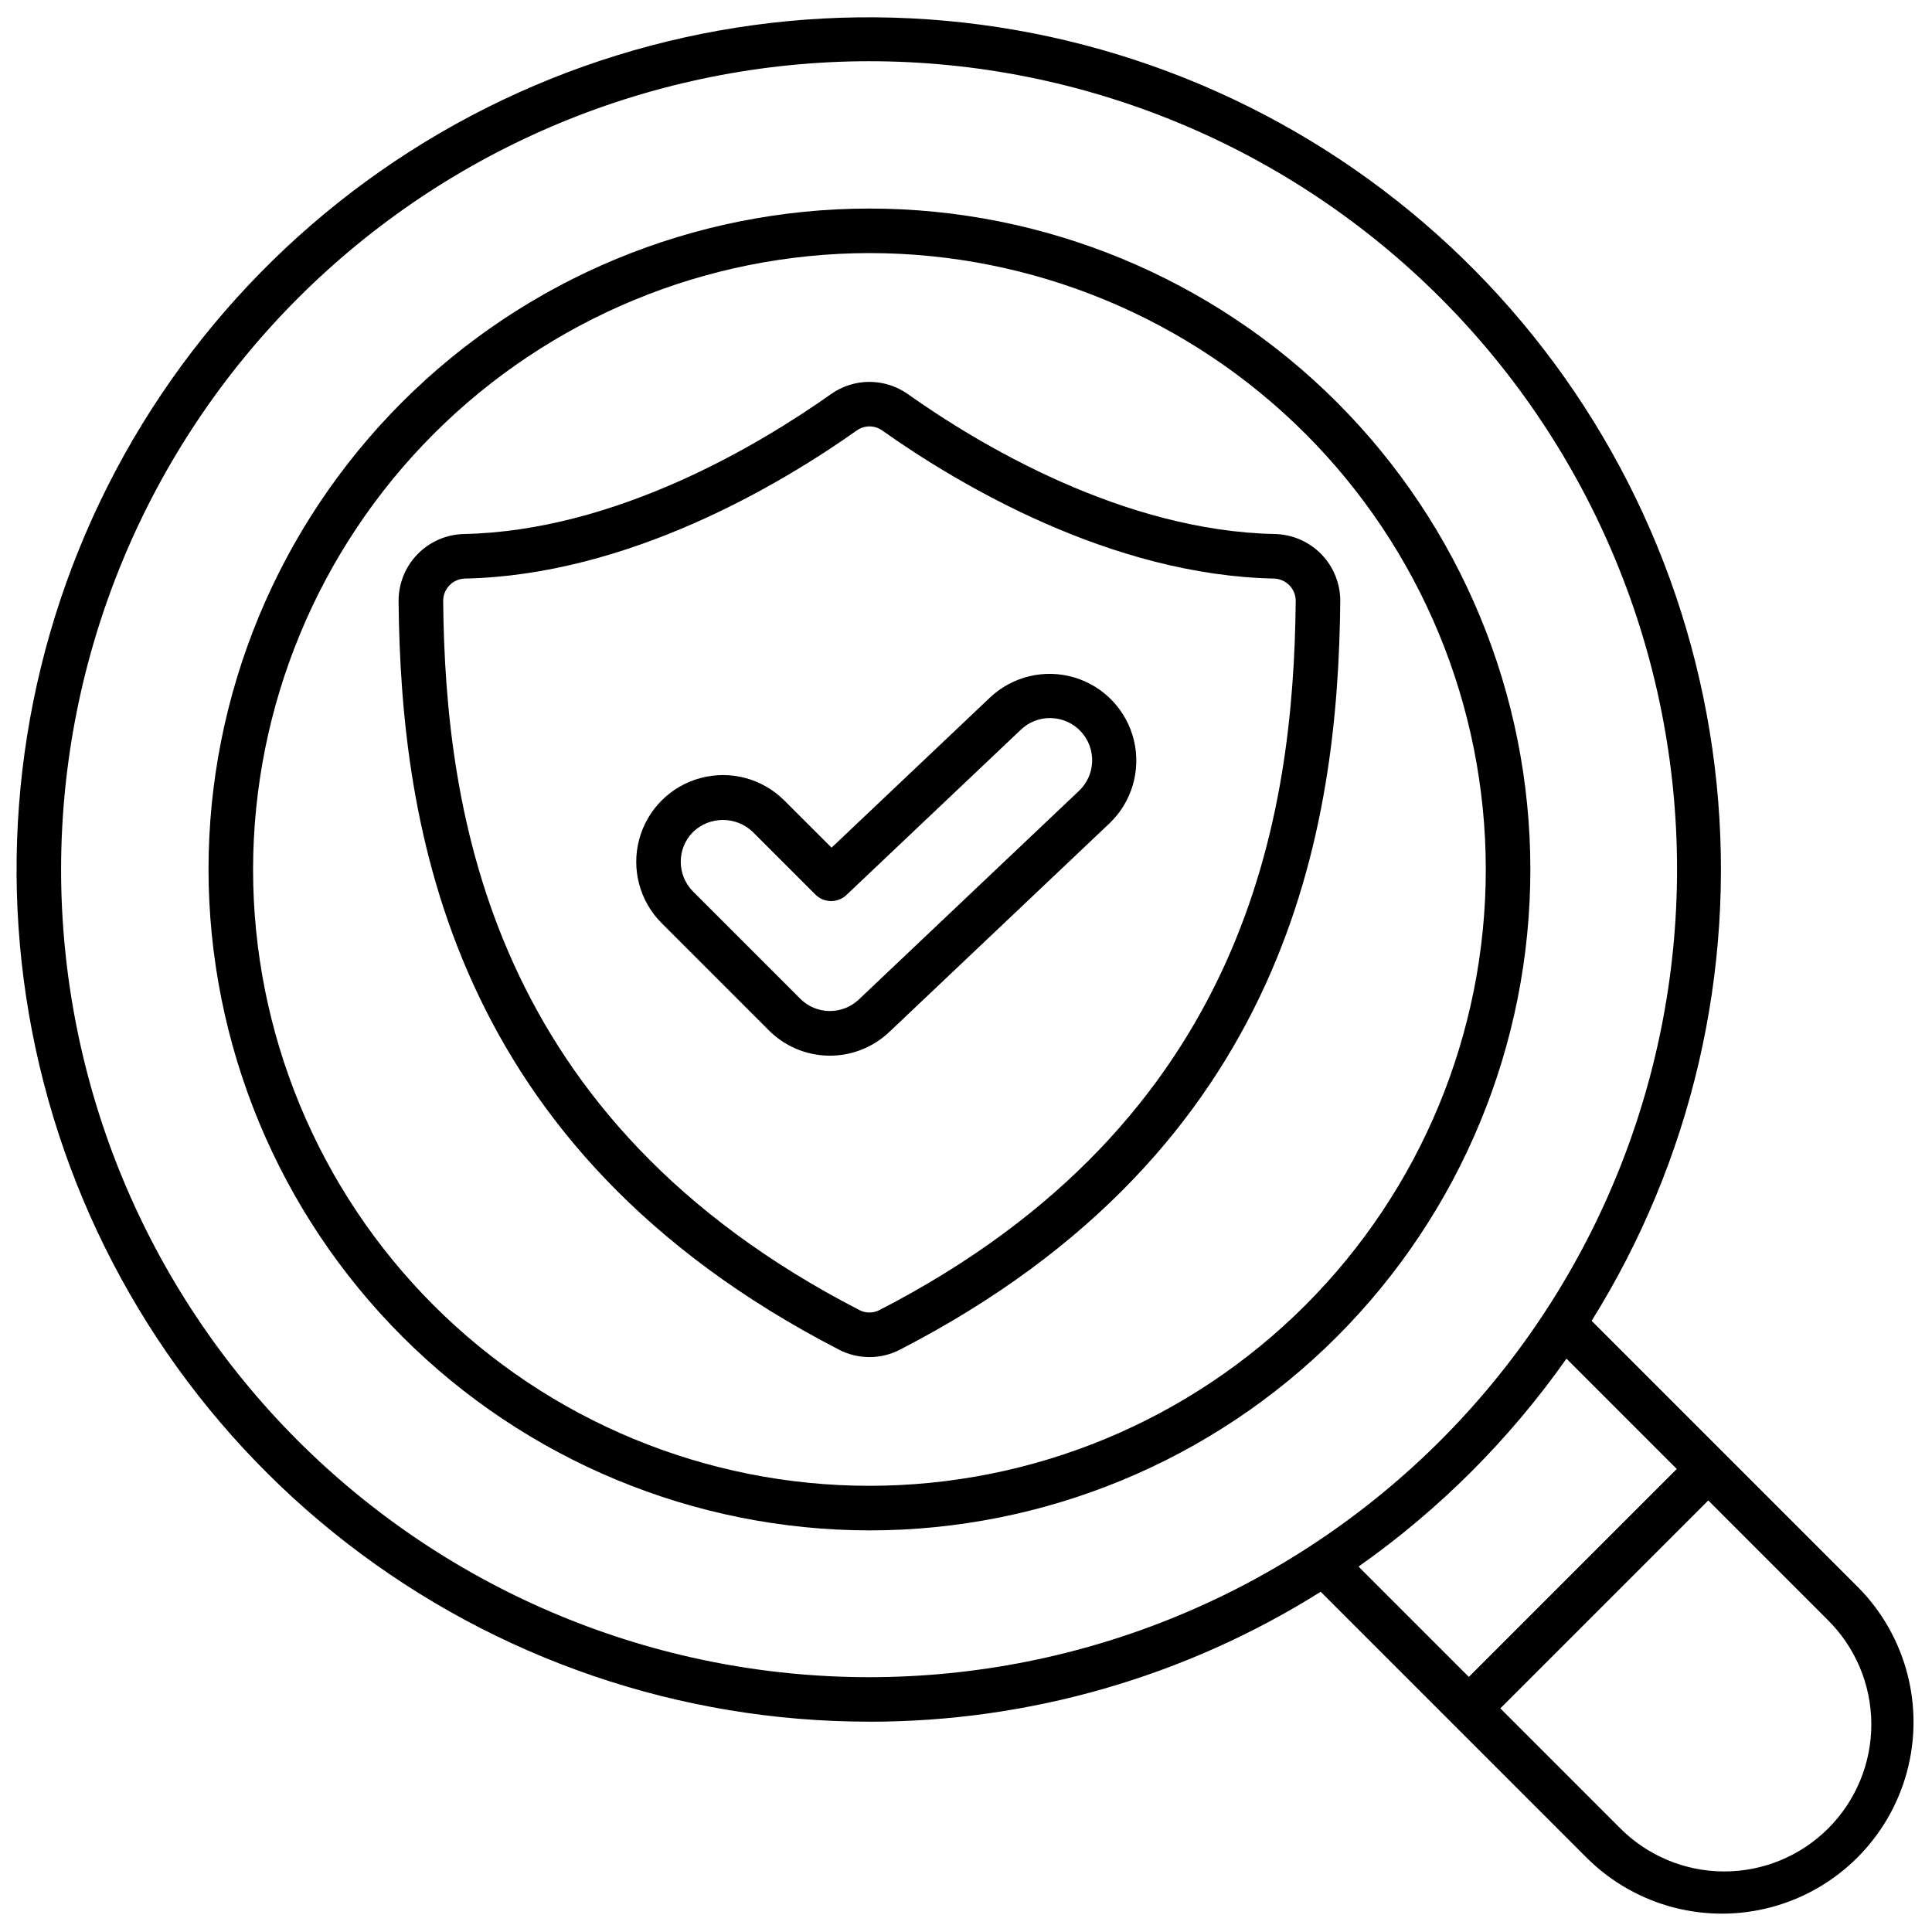
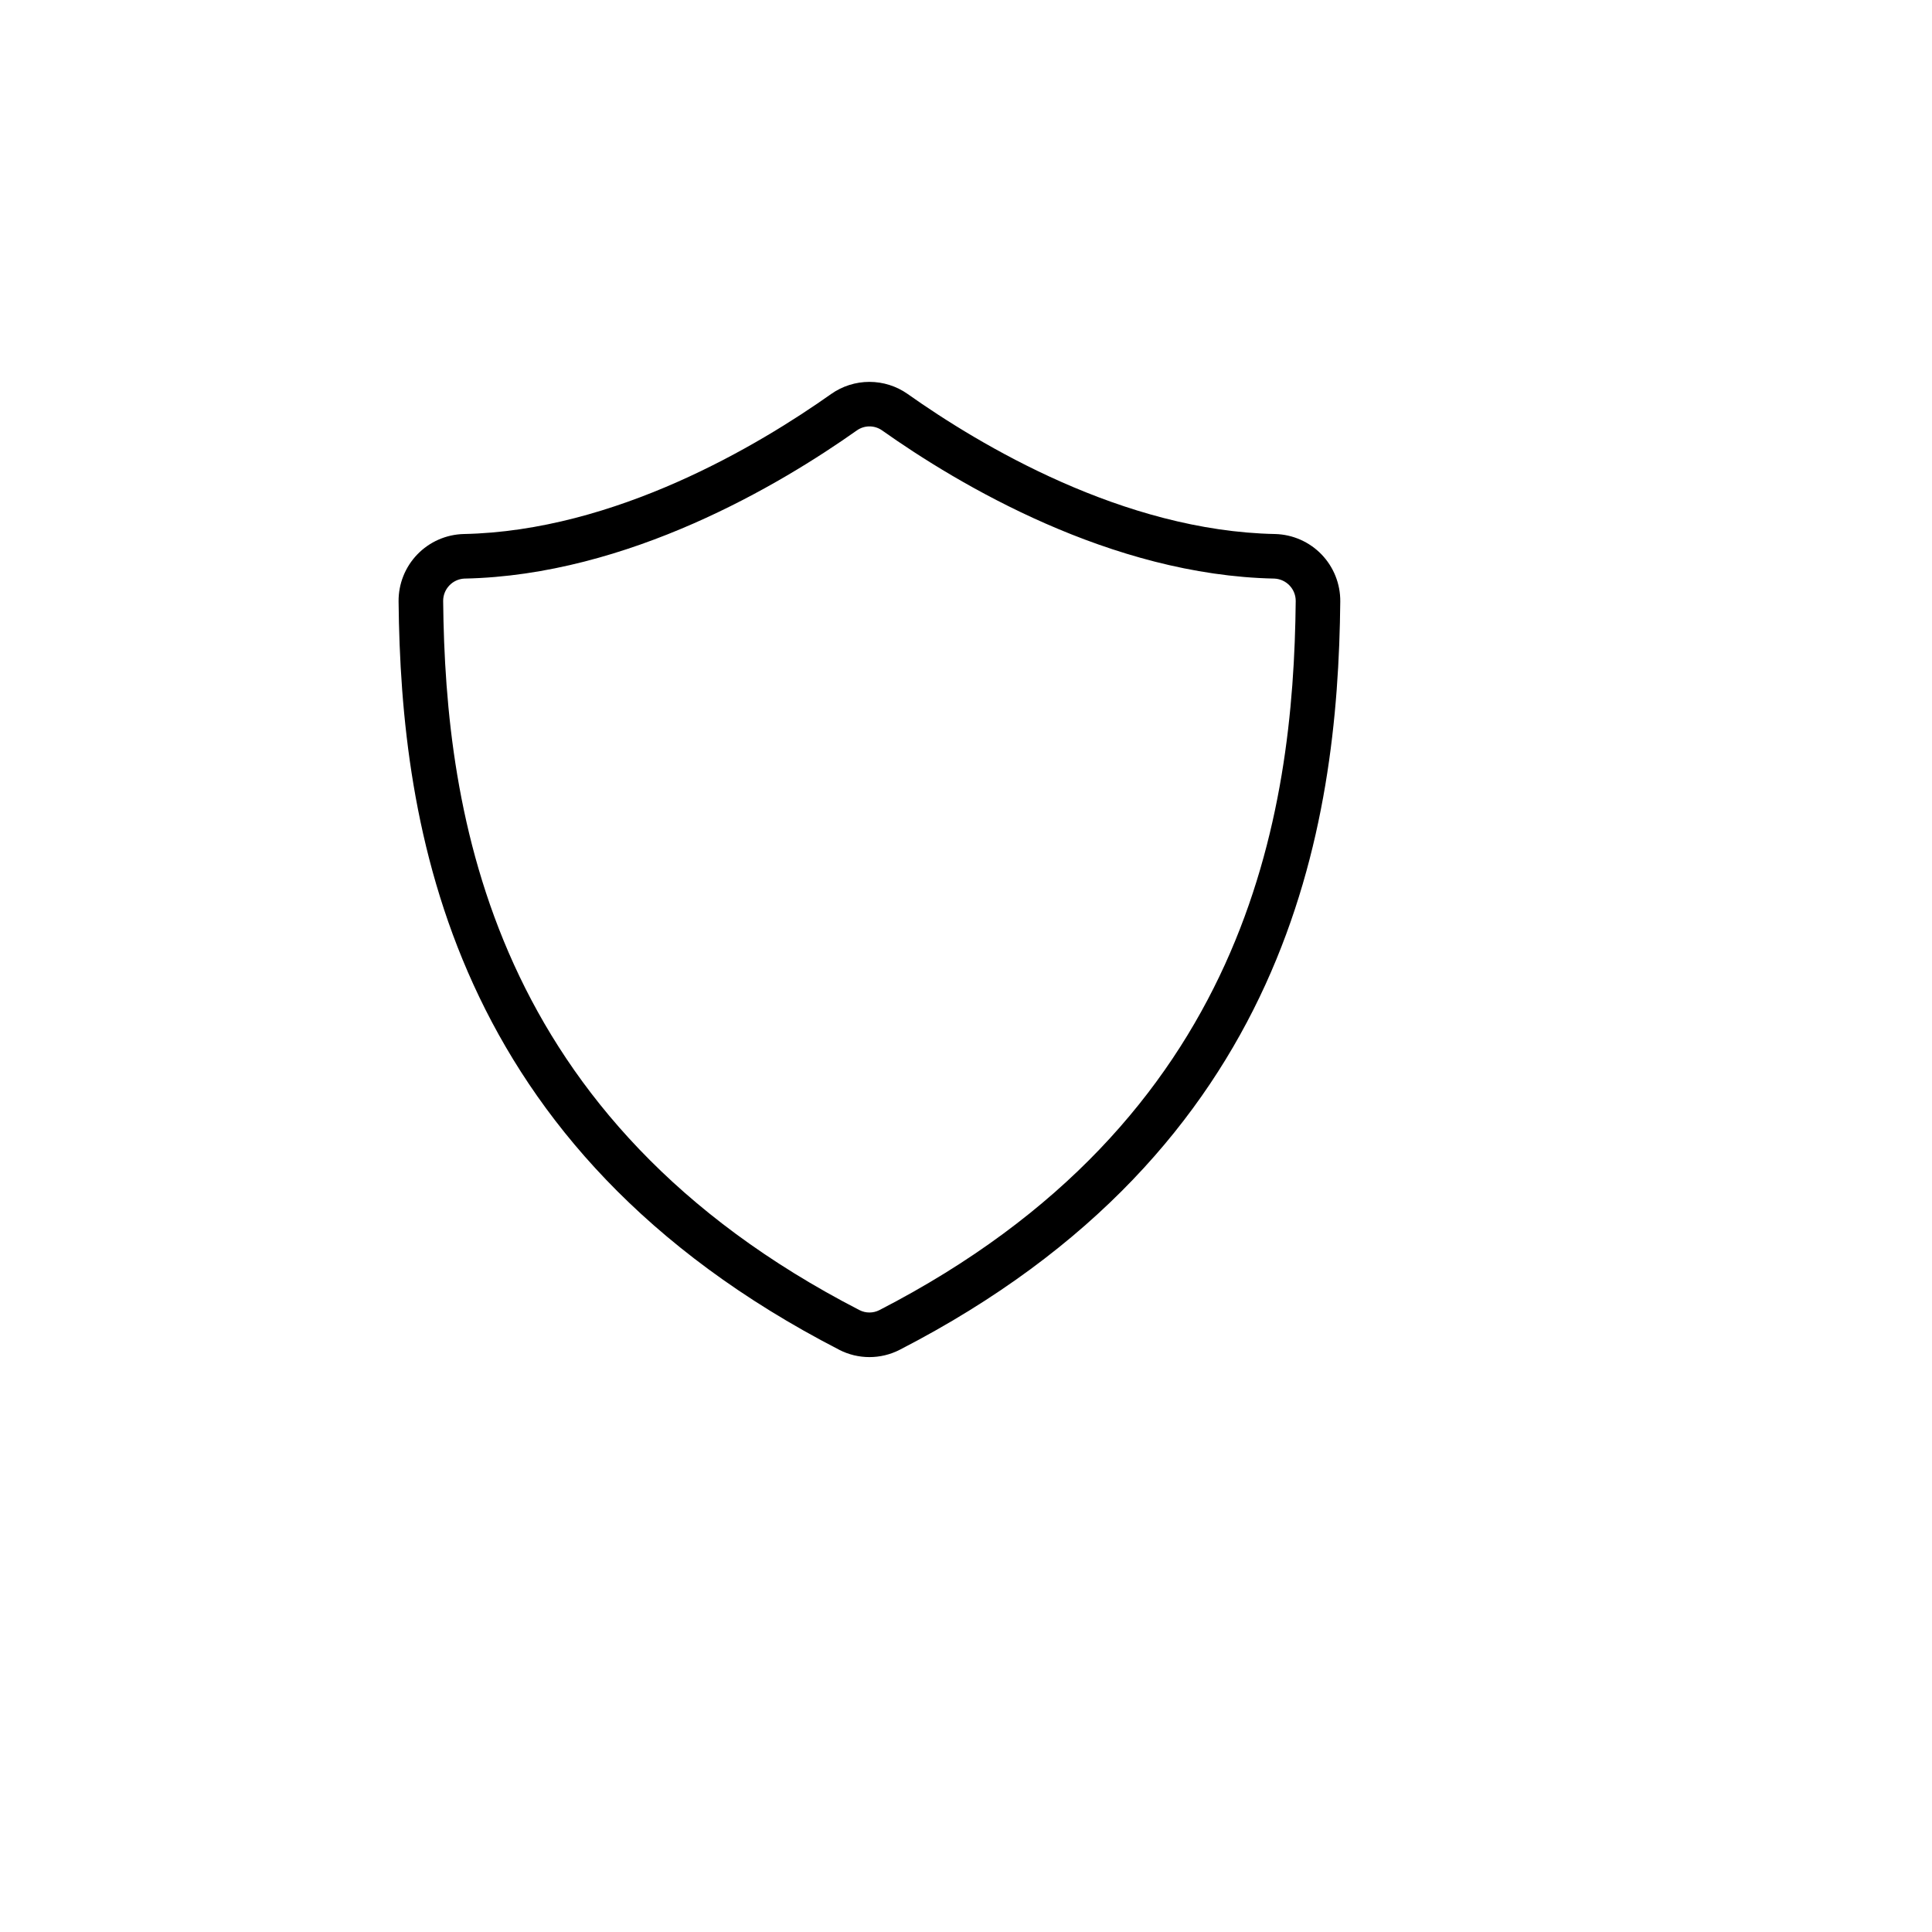
<svg xmlns="http://www.w3.org/2000/svg" width="800px" height="800px" version="1.1" viewBox="144 144 512 512">
  <defs>
    <clipPath id="a">
-       <path d="m148.09 148.09h503.81v503.81h-503.81z" />
-     </clipPath>
+       </clipPath>
  </defs>
  <g clip-path="url(#a)">
-     <path d="m374.32 600.27c42.344 0.039 83.836-11.902 119.68-34.438l70.777 70.781c12.867 12.617 31.457 17.473 48.852 12.75 17.395-4.723 30.98-18.309 35.703-35.703 4.719-17.395-0.137-35.988-12.754-48.852l-70.777-70.777c26.504-42.461 38.156-92.52 33.121-142.32-5.035-49.801-26.469-96.516-60.938-132.81-34.469-36.293-80.02-60.109-129.49-67.703s-100.07 1.461-143.83 25.746c-43.77 24.285-78.23 62.418-97.969 108.41-19.738 45.996-23.641 97.246-11.09 145.7s40.844 91.363 80.434 121.99c39.586 30.629 88.227 47.234 138.28 47.215zm253.91-27.113h-0.004c7.43 7.281 11.641 17.23 11.695 27.633 0.051 10.402-4.059 20.395-11.414 27.75-7.356 7.356-17.348 11.465-27.75 11.414-10.402-0.055-20.352-4.266-27.633-11.695l-31.516-31.52 55.105-55.105zm-39.867-39.863-55.105 55.105-29.238-29.242h0.004c21.398-15.066 40.039-33.707 55.105-55.105zm-214.05-373.07c56.789 0 111.25 22.562 151.41 62.715 40.152 40.156 62.711 94.617 62.711 151.41 0 56.789-22.559 111.25-62.711 151.41-40.156 40.152-94.617 62.711-151.41 62.711-56.789 0-111.25-22.559-151.41-62.711-40.152-40.156-62.715-94.617-62.715-151.41 0.062-56.77 22.645-111.2 62.785-151.34s94.566-62.723 151.34-62.785z" />
-   </g>
-   <path d="m374.41 549.57c46.453 0 91.004-18.453 123.85-51.301s51.301-77.398 51.301-123.85c0-46.453-18.453-91.004-51.301-123.85s-77.398-51.301-123.85-51.301c-46.453 0-91.004 18.453-123.85 51.301s-51.301 77.398-51.301 123.85c0.055 46.438 18.523 90.957 51.359 123.79 32.836 32.836 77.355 51.309 123.79 51.359zm0-338.5c43.32 0 84.871 17.211 115.5 47.844 30.633 30.633 47.84 72.18 47.84 115.5 0 43.32-17.207 84.871-47.84 115.5-30.633 30.633-72.184 47.84-115.5 47.84-43.32 0-84.867-17.207-115.5-47.84-30.633-30.633-47.844-72.184-47.844-115.5 0.047-43.305 17.273-84.824 47.895-115.45 30.625-30.621 72.145-47.848 115.45-47.895z" />
+     </g>
  <path d="m366.38 501.7c5.039 2.594 11.023 2.594 16.066 0 103.36-53.234 116.13-138.68 116.74-198.31 0.039-4.644-1.742-9.117-4.965-12.461-3.223-3.34-7.633-5.281-12.273-5.406-40.254-0.789-78.293-23.586-97.391-37.098h0.004c-2.973-2.098-6.519-3.223-10.156-3.223s-7.184 1.125-10.156 3.223c-19.098 13.512-57.137 36.293-97.391 37.098h0.004c-4.641 0.125-9.051 2.066-12.273 5.41-3.223 3.34-5.004 7.816-4.961 12.461 0.617 59.629 13.395 145.07 116.75 198.3zm-99.277-204.37c43.406-0.871 83.773-24.973 103.97-39.266h0.004c2.004-1.418 4.684-1.418 6.691 0 20.195 14.293 60.562 38.395 103.97 39.266 3.164 0.152 5.652 2.769 5.641 5.938-0.57 56.586-12.641 137.62-110.34 187.93-1.652 0.84-3.606 0.84-5.258 0-97.695-50.309-109.76-131.34-110.34-187.93-0.012-3.176 2.484-5.797 5.656-5.941z" />
-   <path d="m347.68 416.98c4.219 4.266 9.945 6.703 15.945 6.785s11.789-2.199 16.121-6.348l58.215-55.16v0.004c5.961-5.652 8.457-14.055 6.543-22.043-1.914-7.988-7.941-14.348-15.816-16.688-7.875-2.336-16.398-0.297-22.359 5.356l-41.957 39.754-12.539-12.523c-5.809-5.797-14.266-8.055-22.188-5.93-7.926 2.125-14.117 8.316-16.246 16.238-2.129 7.926 0.129 16.383 5.922 22.195zm-20.004-52.516c4.422-4.223 11.387-4.223 15.809 0l16.598 16.598c2.262 2.266 5.918 2.316 8.238 0.113l46.137-43.719c2.144-2.086 5.031-3.227 8.023-3.164 2.988 0.062 5.828 1.316 7.887 3.488 2.059 2.172 3.16 5.074 3.059 8.062-0.098 2.988-1.391 5.816-3.59 7.844l-58.207 55.16c-4.387 4.195-11.328 4.102-15.602-0.215l-28.359-28.363h0.004c-4.356-4.367-4.356-11.438 0.004-15.805z" />
</svg>